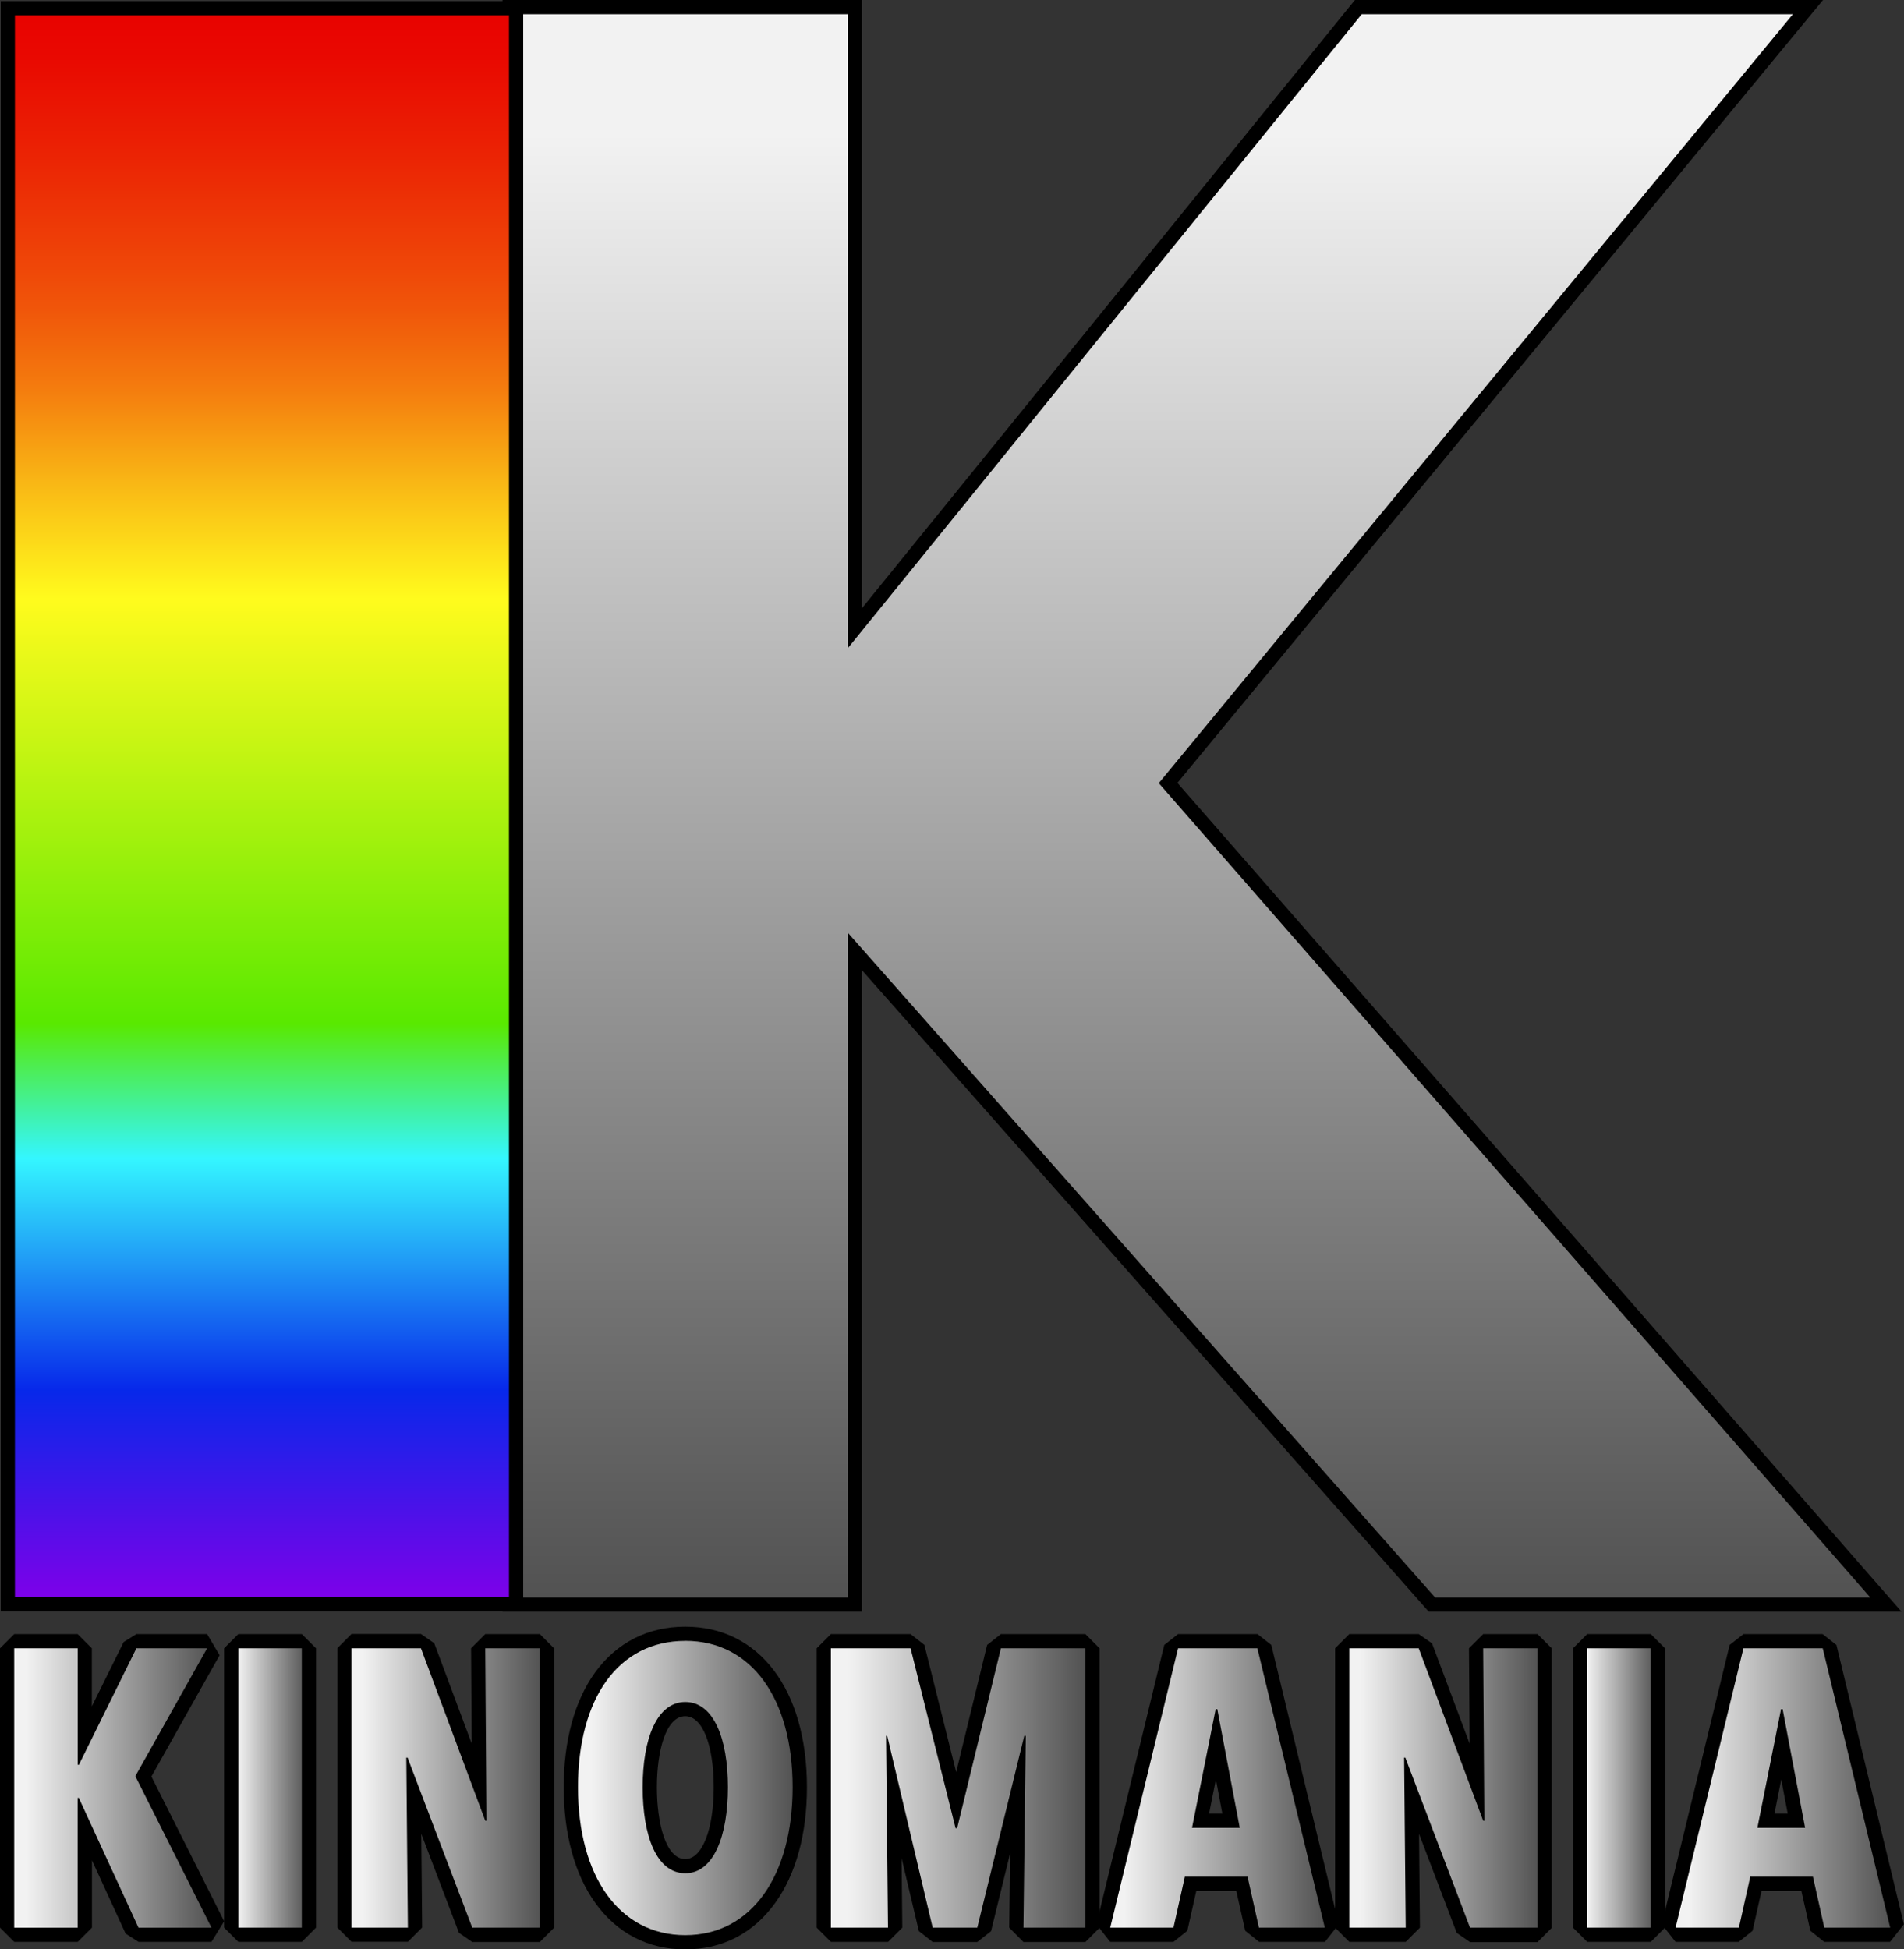
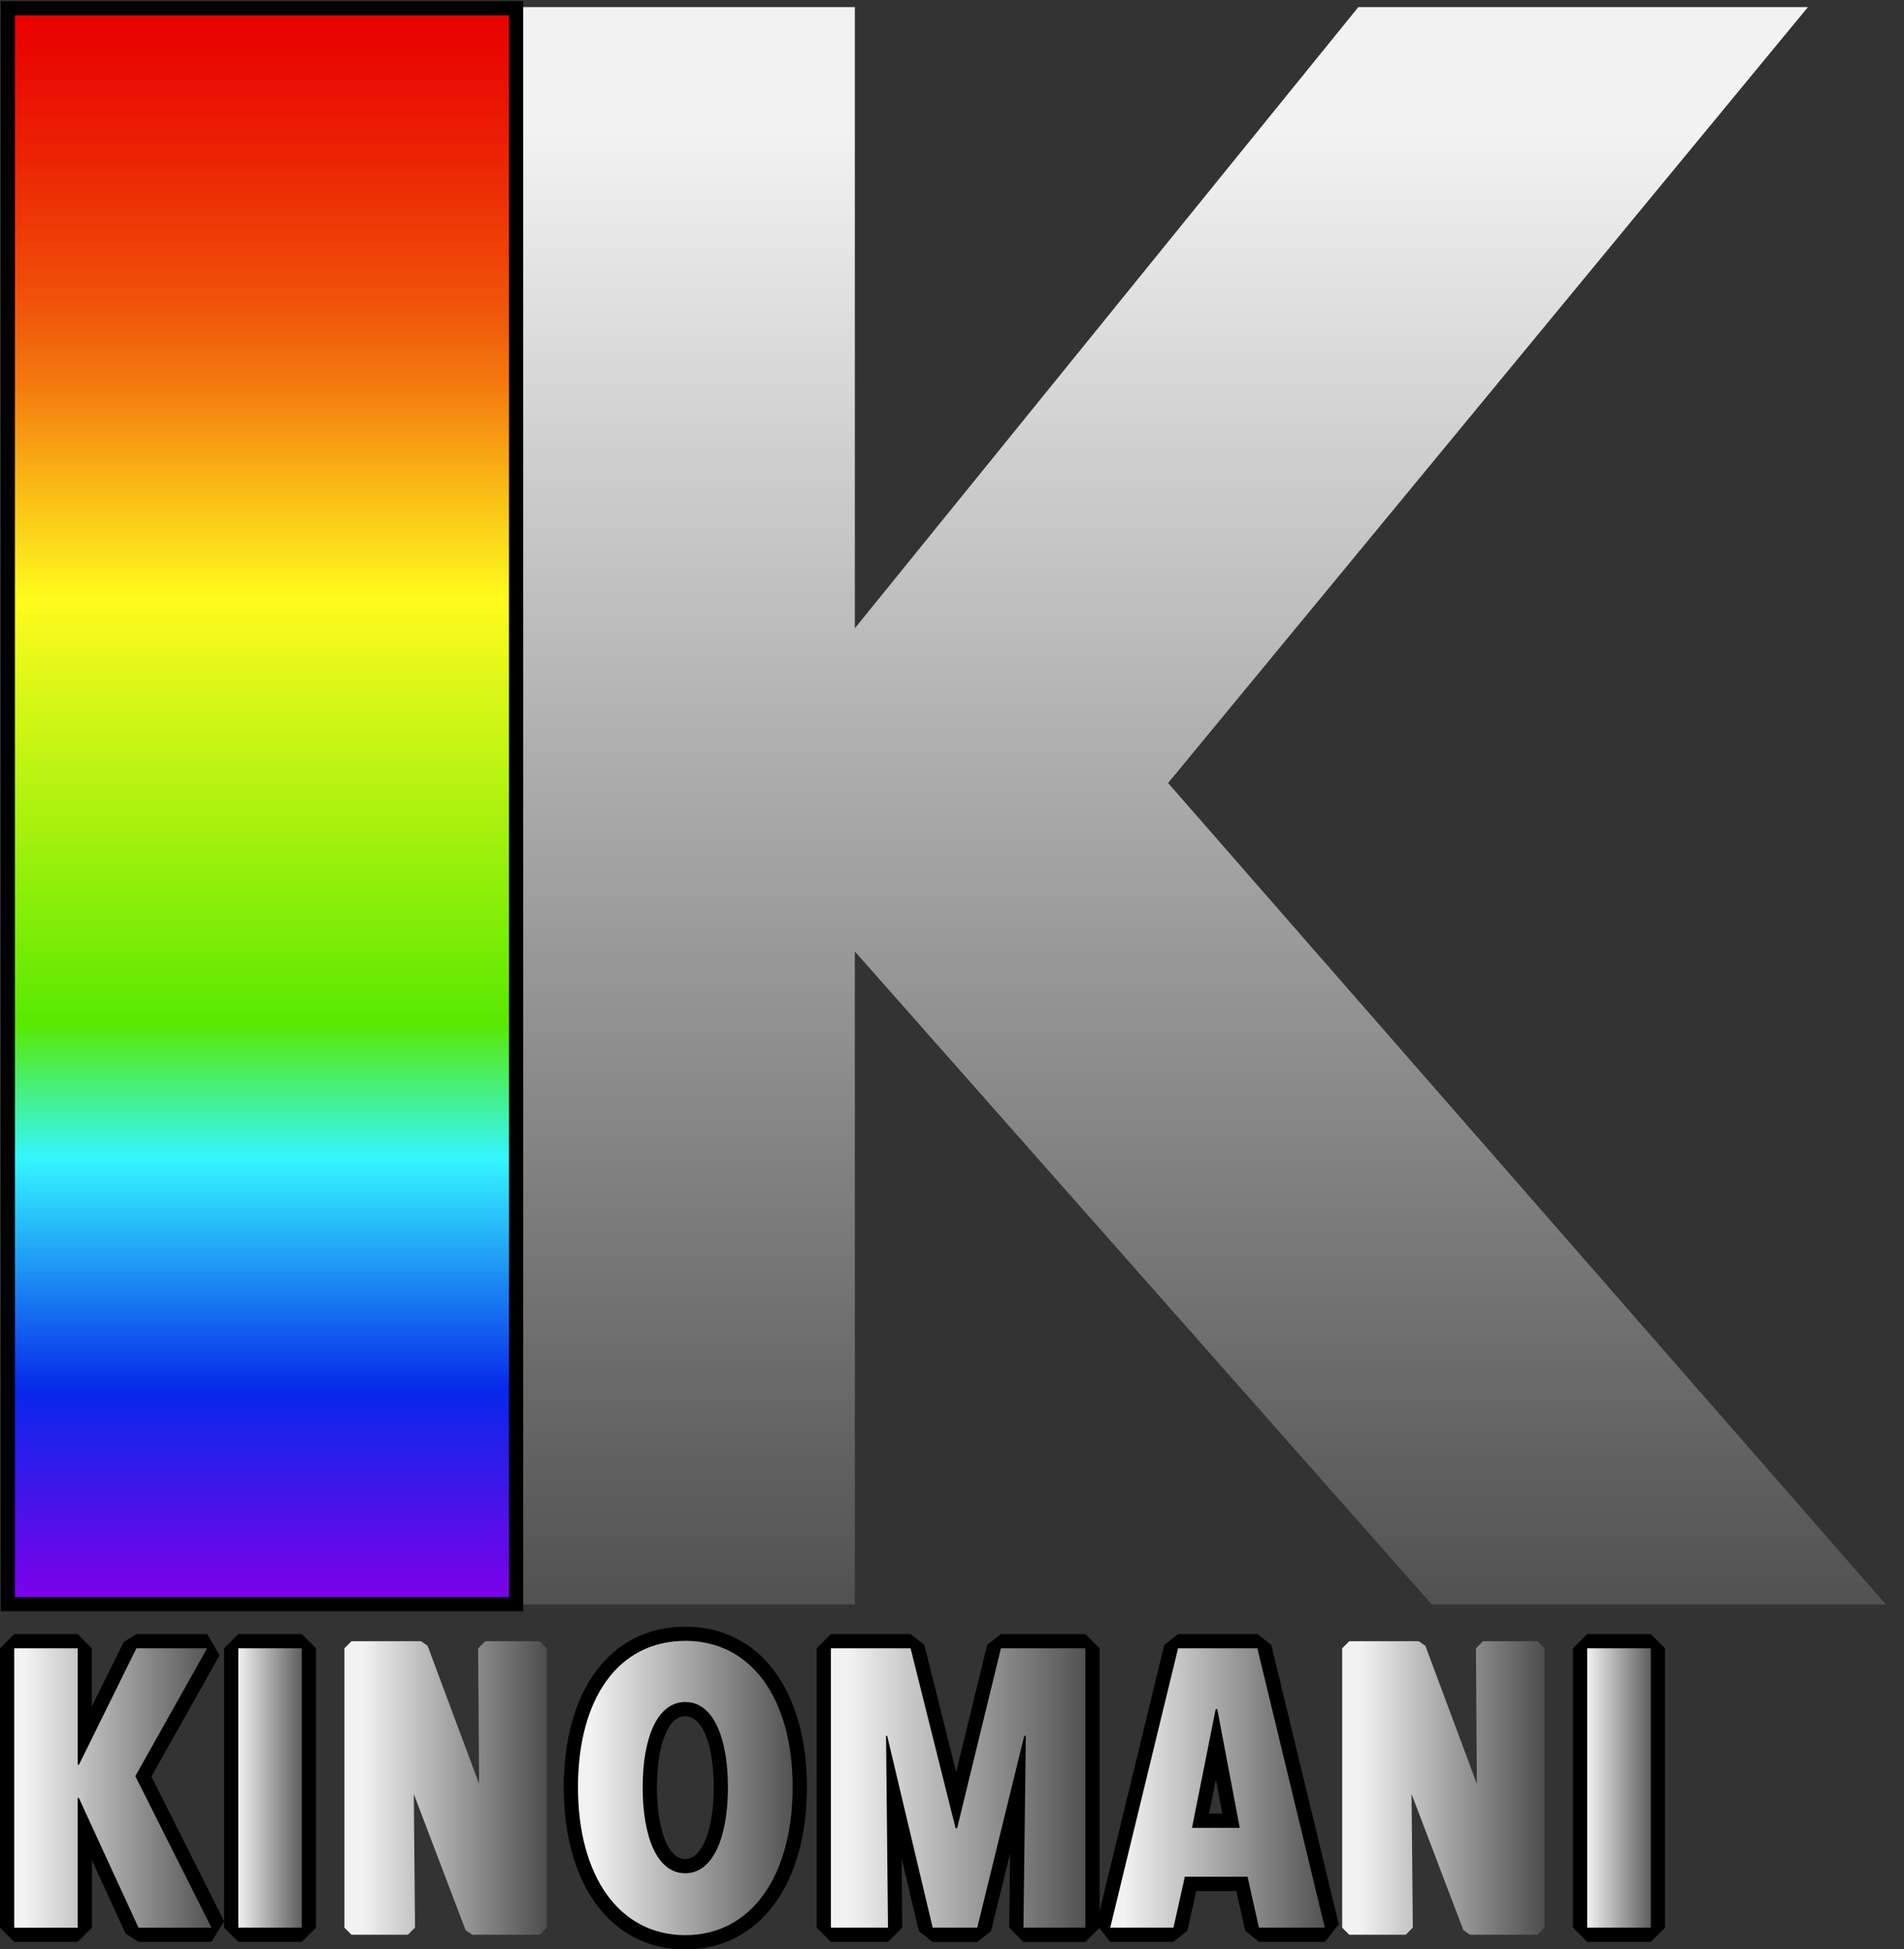
<svg xmlns="http://www.w3.org/2000/svg" xmlns:xlink="http://www.w3.org/1999/xlink" viewBox="0 0 670.11 686.05">
  <rect x="0" y="0" width="670.11" height="686.05" fill="#333333" stroke="none" />
  <defs>
    <style>.cls-1{fill:url(#Degradado_sin_nombre_5);}.cls-2{fill:url(#Degradado_sin_nombre_3);}.cls-3{fill:url(#Degradado_sin_nombre_5-2);}.cls-4{fill:url(#Degradado_sin_nombre_5-3);}.cls-5{fill:url(#Degradado_sin_nombre_5-4);}.cls-6{fill:url(#Degradado_sin_nombre_5-5);}.cls-7{fill:url(#Degradado_sin_nombre_5-6);}.cls-8{fill:url(#Degradado_sin_nombre_5-7);}.cls-9{fill:url(#Degradado_sin_nombre_5-8);}.cls-10{fill:url(#Degradado_sin_nombre_5-9);}.cls-11{fill:url(#Degradado_sin_nombre_5-10);}</style>
    <linearGradient id="Degradado_sin_nombre_5" x1="421.55" y1="-5.76" x2="421.55" y2="578.07" gradientUnits="userSpaceOnUse">
      <stop offset="0.09" stop-color="#f2f2f2" />
      <stop offset="1" stop-color="#4d4d4d" />
    </linearGradient>
    <linearGradient id="Degradado_sin_nombre_3" x1="92.2" y1="-20.12" x2="92.2" y2="659.03" gradientUnits="userSpaceOnUse">
      <stop offset="0.03" stop-color="#e80000" />
      <stop offset="0.06" stop-color="#e90901" />
      <stop offset="0.11" stop-color="#eb2304" />
      <stop offset="0.17" stop-color="#ef4808" />
      <stop offset="0.19" stop-color="#f0560a" />
      <stop offset="0.23" stop-color="#f47b0e" />
      <stop offset="0.28" stop-color="#f9b715" />
      <stop offset="0.34" stop-color="#fffb1d" />
      <stop offset="0.56" stop-color="#59e900" />
      <stop offset="0.63" stop-color="#34f6ff" />
      <stop offset="0.75" stop-color="#0728ea" />
      <stop offset="0.86" stop-color="#8000e9" />
    </linearGradient>
    <linearGradient id="Degradado_sin_nombre_5-2" x1="2.5" y1="629.26" x2="76.66" y2="629.26" xlink:href="#Degradado_sin_nombre_5" />
    <linearGradient id="Degradado_sin_nombre_5-3" x1="81.37" y1="629.26" x2="108.72" y2="629.26" xlink:href="#Degradado_sin_nombre_5" />
    <linearGradient id="Degradado_sin_nombre_5-4" x1="121.22" y1="629.26" x2="192.45" y2="629.26" xlink:href="#Degradado_sin_nombre_5" />
    <linearGradient id="Degradado_sin_nombre_5-5" x1="200.92" y1="629.26" x2="281.46" y2="629.26" xlink:href="#Degradado_sin_nombre_5" />
    <linearGradient id="Degradado_sin_nombre_5-6" x1="289.93" y1="629.26" x2="384.49" y2="629.26" xlink:href="#Degradado_sin_nombre_5" />
    <linearGradient id="Degradado_sin_nombre_5-7" x1="388.31" y1="629.26" x2="468.7" y2="629.26" xlink:href="#Degradado_sin_nombre_5" />
    <linearGradient id="Degradado_sin_nombre_5-8" x1="472.38" y1="629.26" x2="543.62" y2="629.26" xlink:href="#Degradado_sin_nombre_5" />
    <linearGradient id="Degradado_sin_nombre_5-9" x1="556.11" y1="629.26" x2="583.47" y2="629.26" xlink:href="#Degradado_sin_nombre_5" />
    <linearGradient id="Degradado_sin_nombre_5-10" x1="587.29" y1="629.26" x2="667.68" y2="629.26" xlink:href="#Degradado_sin_nombre_5" />
  </defs>
  <g id="Capa_2" data-name="Capa 2">
    <g id="Base">
      <polygon class="cls-1" points="503.96 564.72 300.86 334.85 300.86 564.72 179.35 564.72 179.35 2.5 300.86 2.5 300.86 221.11 478.06 2.5 636.3 2.5 411.11 275.57 663.76 564.72 503.96 564.72" />
-       <path d="M631,5,407.83,275.62l250.42,286.6H505.09l-206.73-234v234H181.85V5H298.36V228.17L479.25,5H631m10.61-5H476.86l-1.5,1.85-172,212.21V0H176.85V567.22H303.36V341.45l198,224.08,1.49,1.69H669.26L662,558.93,414.39,275.53,634.86,8.18,641.61,0Z" />
      <rect class="cls-2" x="2.75" y="2.9" width="178.89" height="561.65" />
      <path d="M179.14,5.4V562.05H5.25V5.4H179.14m5-5H.25V567.05H184.14V.4Z" />
      <polygon class="cls-3" points="48.74 680.91 46.47 679.46 29.86 643.26 29.86 678.41 27.36 680.91 5 680.91 2.5 678.41 2.5 580.1 5 577.6 27.36 577.6 29.86 580.1 29.86 611.22 45.8 579 48.05 577.6 72.9 577.6 75.08 581.33 50.46 625.16 76.66 677.29 74.43 680.91 48.74 680.91" />
      <path d="M72.9,580.1l-25.27,45,26.8,53.32H48.74l-21-45.68h-.41v45.68H5V580.1H27.36v41h.41L48,580.1H72.9m0-5H48l-4.48,2.79-11.2,22.64V580.1l-5-5H5l-5,5v98.31l5,5H27.36l5-5V654.7L44.2,680.5l4.54,2.91H74.43l4.46-7.24-25.6-50.95,24-42.67L72.9,575.1Z" />
      <polygon class="cls-4" points="83.87 680.91 81.37 678.41 81.37 580.1 83.87 577.6 106.22 577.6 108.72 580.1 108.72 678.41 106.22 680.91 83.87 680.91" />
      <path d="M106.22,580.1v98.31H83.87V580.1h22.35m0-5H83.87l-5,5v98.31l5,5h22.35l5-5V580.1l-5-5Z" />
      <polygon class="cls-5" points="166.21 680.91 163.87 679.3 145.64 631.39 146.07 678.39 143.57 680.91 123.72 680.91 121.22 678.41 121.22 580.1 123.72 577.6 148.16 577.6 150.5 579.23 168.62 627.8 168.29 580.12 170.79 577.6 189.95 577.6 192.45 580.1 192.45 678.41 189.95 680.91 166.21 680.91" />
-       <path d="M190,580.1v98.31H166.21l-22.77-59.84H143l.55,59.84H123.72V580.1h24.44l22.63,60.68h.42l-.42-60.68H190m0-5H170.79l-5,5,.23,33.55-13.18-35.33-4.68-3.26H123.72l-5,5v98.31l5,5h19.85l5-5-.3-33,13.26,34.86,4.68,3.22H190l5-5V580.1l-5-5Z" />
      <path class="cls-6" d="M241.19,683.55c-24.46,0-40.27-21.42-40.27-54.57,0-15.92,3.63-29.36,10.51-38.88A35.35,35.35,0,0,1,241.19,575c24.46,0,40.27,21.2,40.27,54C281.46,662.13,265.65,683.55,241.19,683.55Zm0-82.06c-9.21,0-12.5,14.2-12.5,27.49s3.29,27.77,12.5,27.77c7.59,0,12.5-10.9,12.5-27.77C253.69,612.28,248.78,601.49,241.19,601.49Z" />
      <path d="M241.19,577.47c23.33,0,37.77,20.41,37.77,51.51s-14.44,52.07-37.77,52.07S203.42,660.22,203.42,629s14.16-51.51,37.77-51.51m0,81.78c10,0,15-13.19,15-30.27s-5-30-15-30-15,12.91-15,30,4.86,30.27,15,30.27m0-86.78c-13.16,0-24.15,5.59-31.79,16.16-7.18,10-11,23.9-11,40.35s3.83,30.55,11.07,40.66c7.69,10.74,18.65,16.41,31.7,16.41s24-5.67,31.7-16.41C280.13,659.53,284,645.47,284,629c0-34.33-16.79-56.51-42.77-56.51Zm0,81.78c-6.91,0-10-12.69-10-25.27s3.09-25,10-25c6,0,10,10,10,25s-4.11,25.27-10,25.27Z" />
      <polygon class="cls-7" points="360.19 680.91 357.69 678.38 358.28 630.36 346.37 679.01 343.94 680.91 328.25 680.91 325.82 678.99 314.58 631.49 315.06 678.39 312.56 680.91 292.43 680.91 289.93 678.41 289.93 580.1 292.43 577.6 320.48 577.6 322.9 579.5 336.56 634.11 349.85 579.51 352.27 577.6 381.99 577.6 384.49 580.1 384.49 678.41 381.99 680.91 360.19 680.91" />
      <path d="M382,580.1v98.31h-21.8l.83-67.48h-.55l-16.53,67.48H328.25l-16-67.48h-.41l.69,67.48H292.43V580.1h28.05l15.83,63.32h.55l15.41-63.32H382m0-5H352.27l-4.85,3.82-10.9,44.75-11.19-44.78-4.85-3.79H292.43l-5,5v98.31l5,5h20.13l5-5-.25-24.48,6.08,25.69,4.86,3.84h15.69l4.86-3.81,6.71-27.41-.32,26.16,5,5.06H382l5-5V580.1l-5-5Z" />
      <path class="cls-8" d="M443.08,680.91,440.65,679l-3.59-16H419l-3.59,16L413,680.91H390.74l-2.43-3.09,23.88-98.31,2.43-1.91h27.91l2.43,1.92,23.74,98.31-2.43,3.08Zm-9.82-40.13L428,613.16l-5.5,27.62Z" />
      <path d="M442.53,580.1l23.74,98.31H443.08l-4-17.91H417l-4,17.91H390.74l23.88-98.31h27.91m-23,63.18h16.8l-7.91-41.79h-.56l-8.33,41.79m23-68.18H414.62l-4.86,3.82-23.88,98.31,4.86,6.18H413l4.88-3.9,3.15-14h14.08l3.15,14,4.87,3.9h23.19l4.86-6.17-23.74-98.31-4.86-3.83Zm-17,63.18,2.4-12,2.28,12Z" />
      <polygon class="cls-9" points="517.37 680.91 515.04 679.3 496.8 631.39 497.24 678.39 494.74 680.91 474.88 680.91 472.38 678.41 472.38 580.1 474.88 577.6 499.32 577.6 501.66 579.23 519.78 627.8 519.46 580.12 521.96 577.6 541.12 577.6 543.62 580.1 543.62 678.41 541.12 680.91 517.37 680.91" />
-       <path d="M541.12,580.1v98.31H517.37L494.6,618.57h-.42l.56,59.84H474.88V580.1h24.44L522,640.78h.41L522,580.1h19.16m0-5H522l-5,5,.23,33.55L504,578.36l-4.69-3.26H474.88l-5,5v98.31l5,5h19.86l5-5-.31-33,13.27,34.86,4.67,3.22h23.75l5-5V580.1l-5-5Z" />
      <polygon class="cls-10" points="558.61 680.91 556.11 678.41 556.11 580.1 558.61 577.6 580.97 577.6 583.47 580.1 583.47 678.41 580.97 680.91 558.61 680.91" />
      <path d="M581,580.1v98.31H558.61V580.1H581m0-5H558.61l-5,5v98.31l5,5H581l5-5V580.1l-5-5Z" />
-       <path class="cls-11" d="M642.06,680.91,639.62,679,636,663H618l-3.59,16-2.44,1.95H589.71l-2.42-3.09,23.88-98.31,2.43-1.91h27.91l2.43,1.92,23.74,98.31-2.43,3.08Zm-9.82-40.13L627,613.16l-5.5,27.62Z" />
-       <path d="M641.51,580.1l23.74,98.31H642.06l-4-17.91H616l-4,17.91H589.71L613.6,580.1h27.91m-23,63.18h16.8l-7.92-41.79h-.55l-8.33,41.79m23-68.18H613.6l-4.86,3.82-23.88,98.31,4.85,6.18h22.22l4.88-3.9,3.15-14H634l3.15,14,4.87,3.9h23.19l4.86-6.17-23.74-98.31-4.86-3.83Zm-17,63.18,2.4-12,2.27,12Z" />
    </g>
  </g>
</svg>